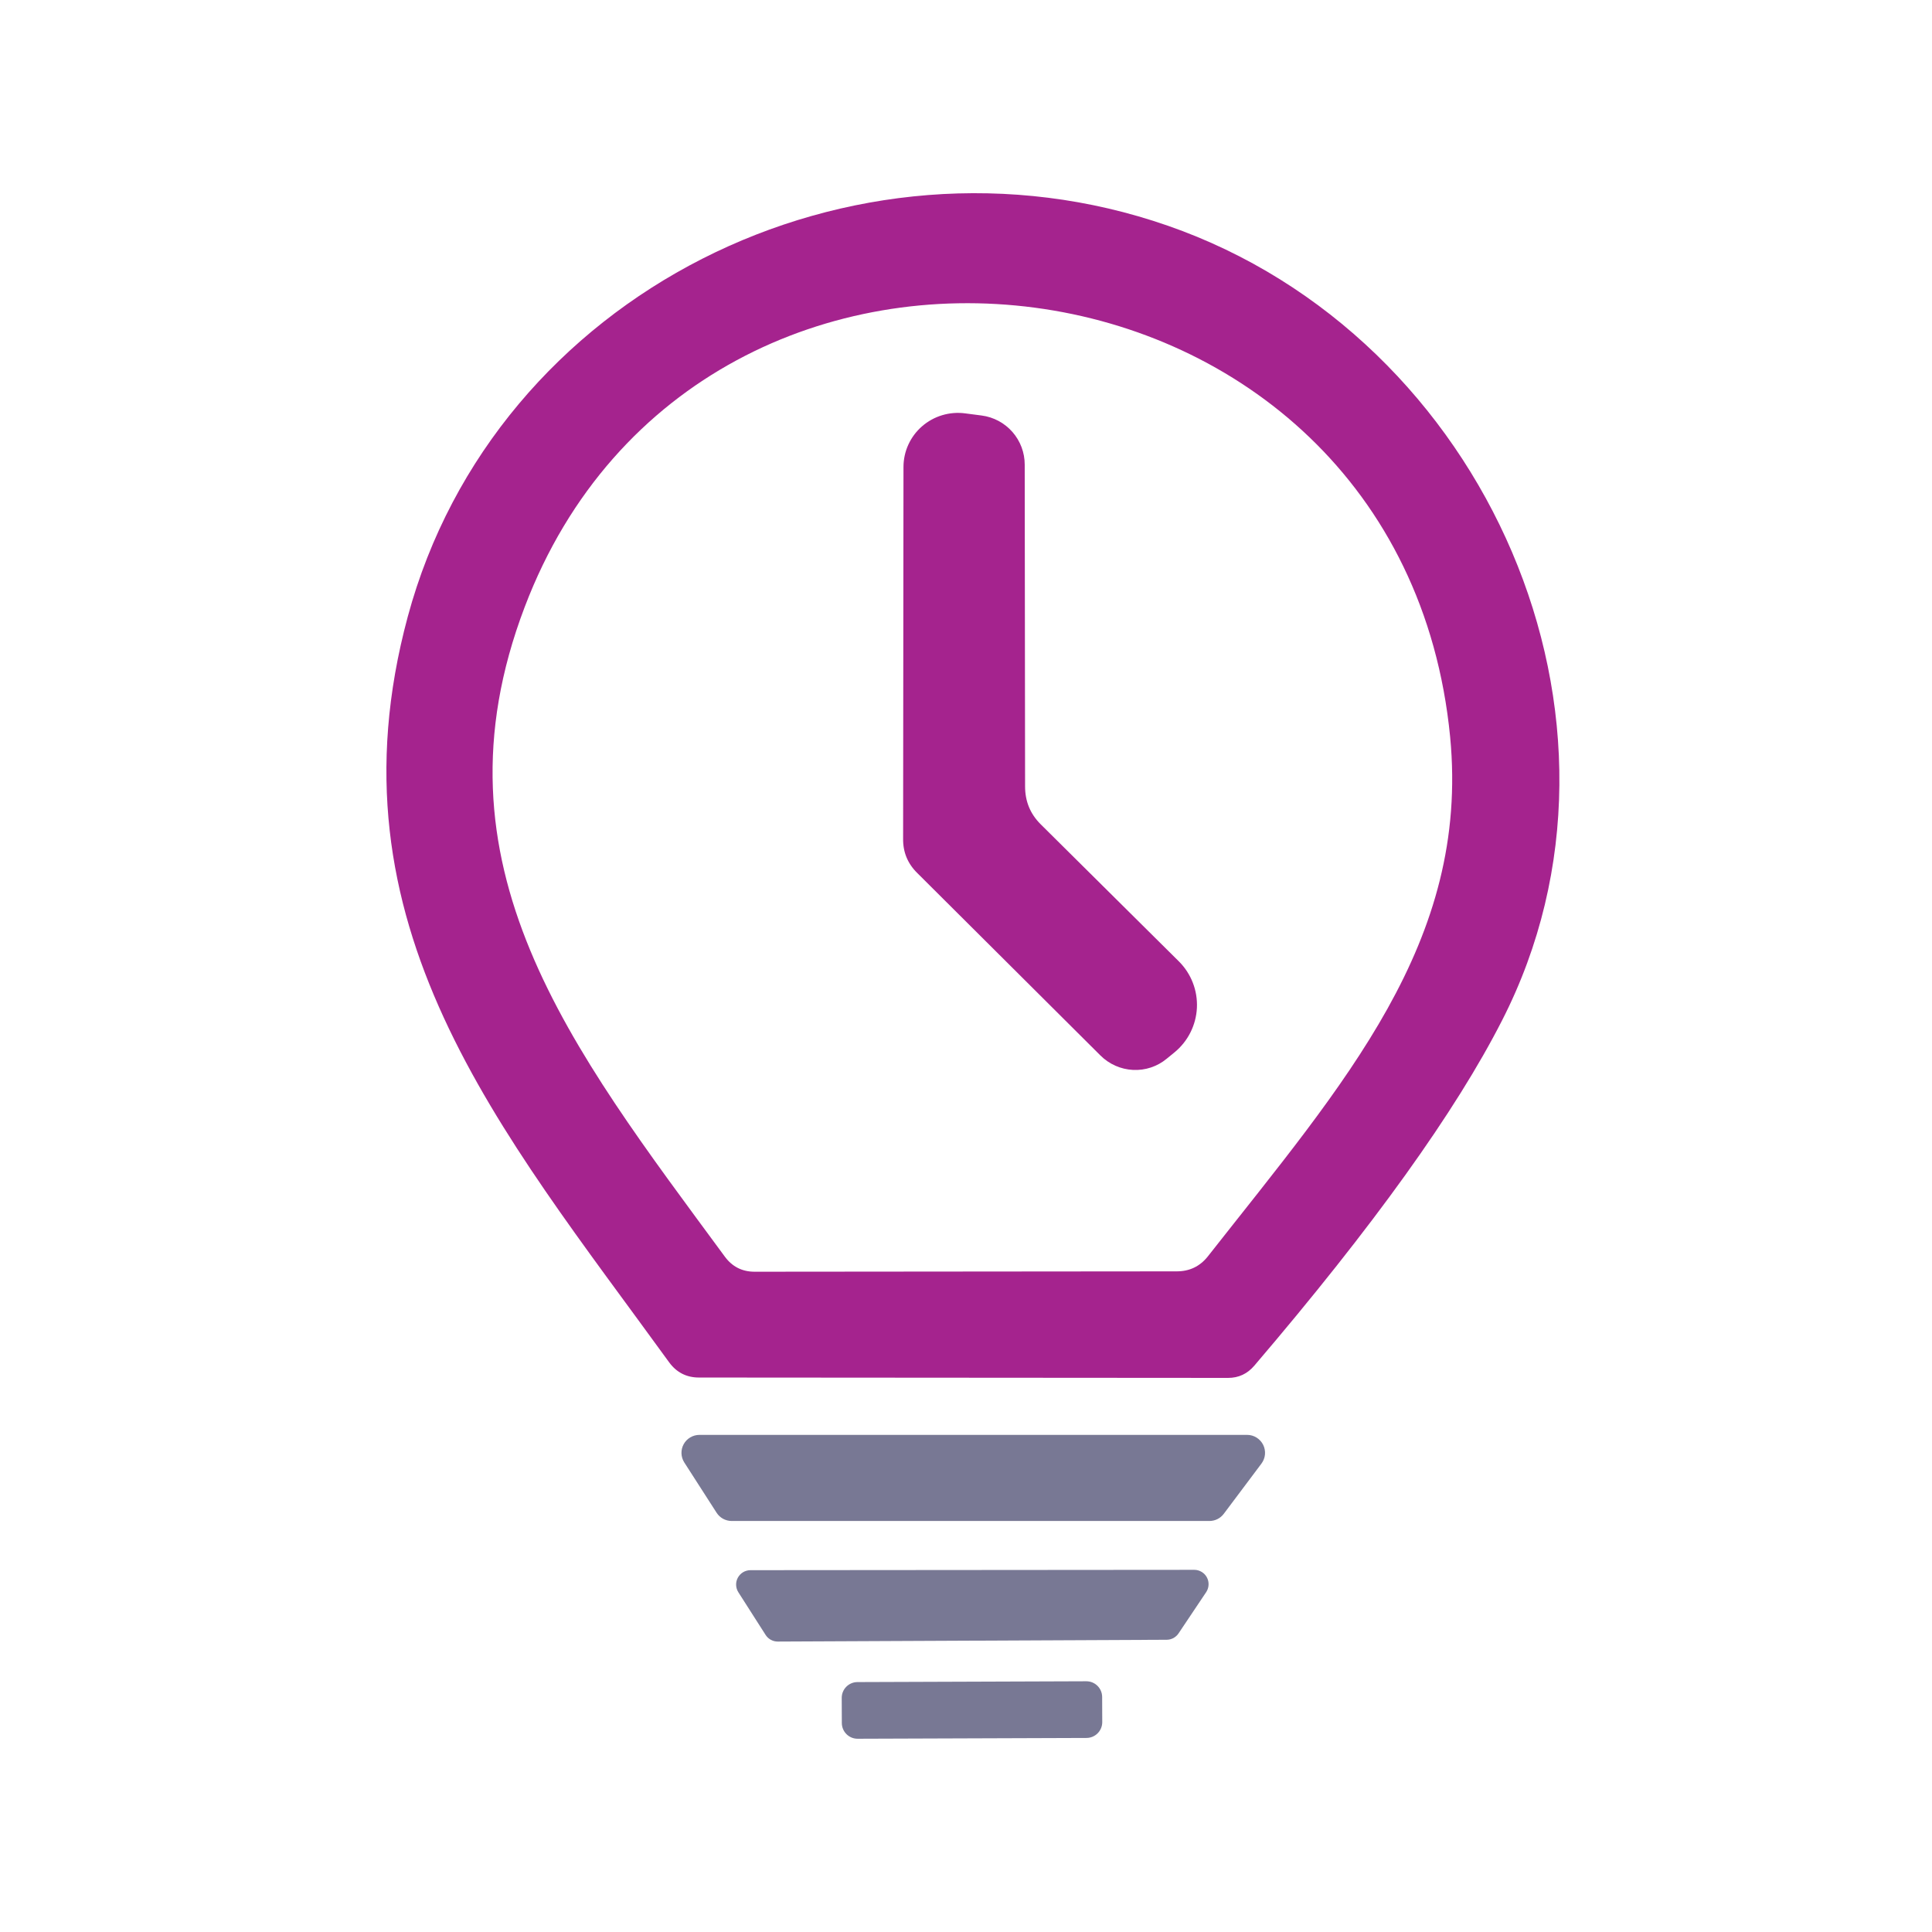
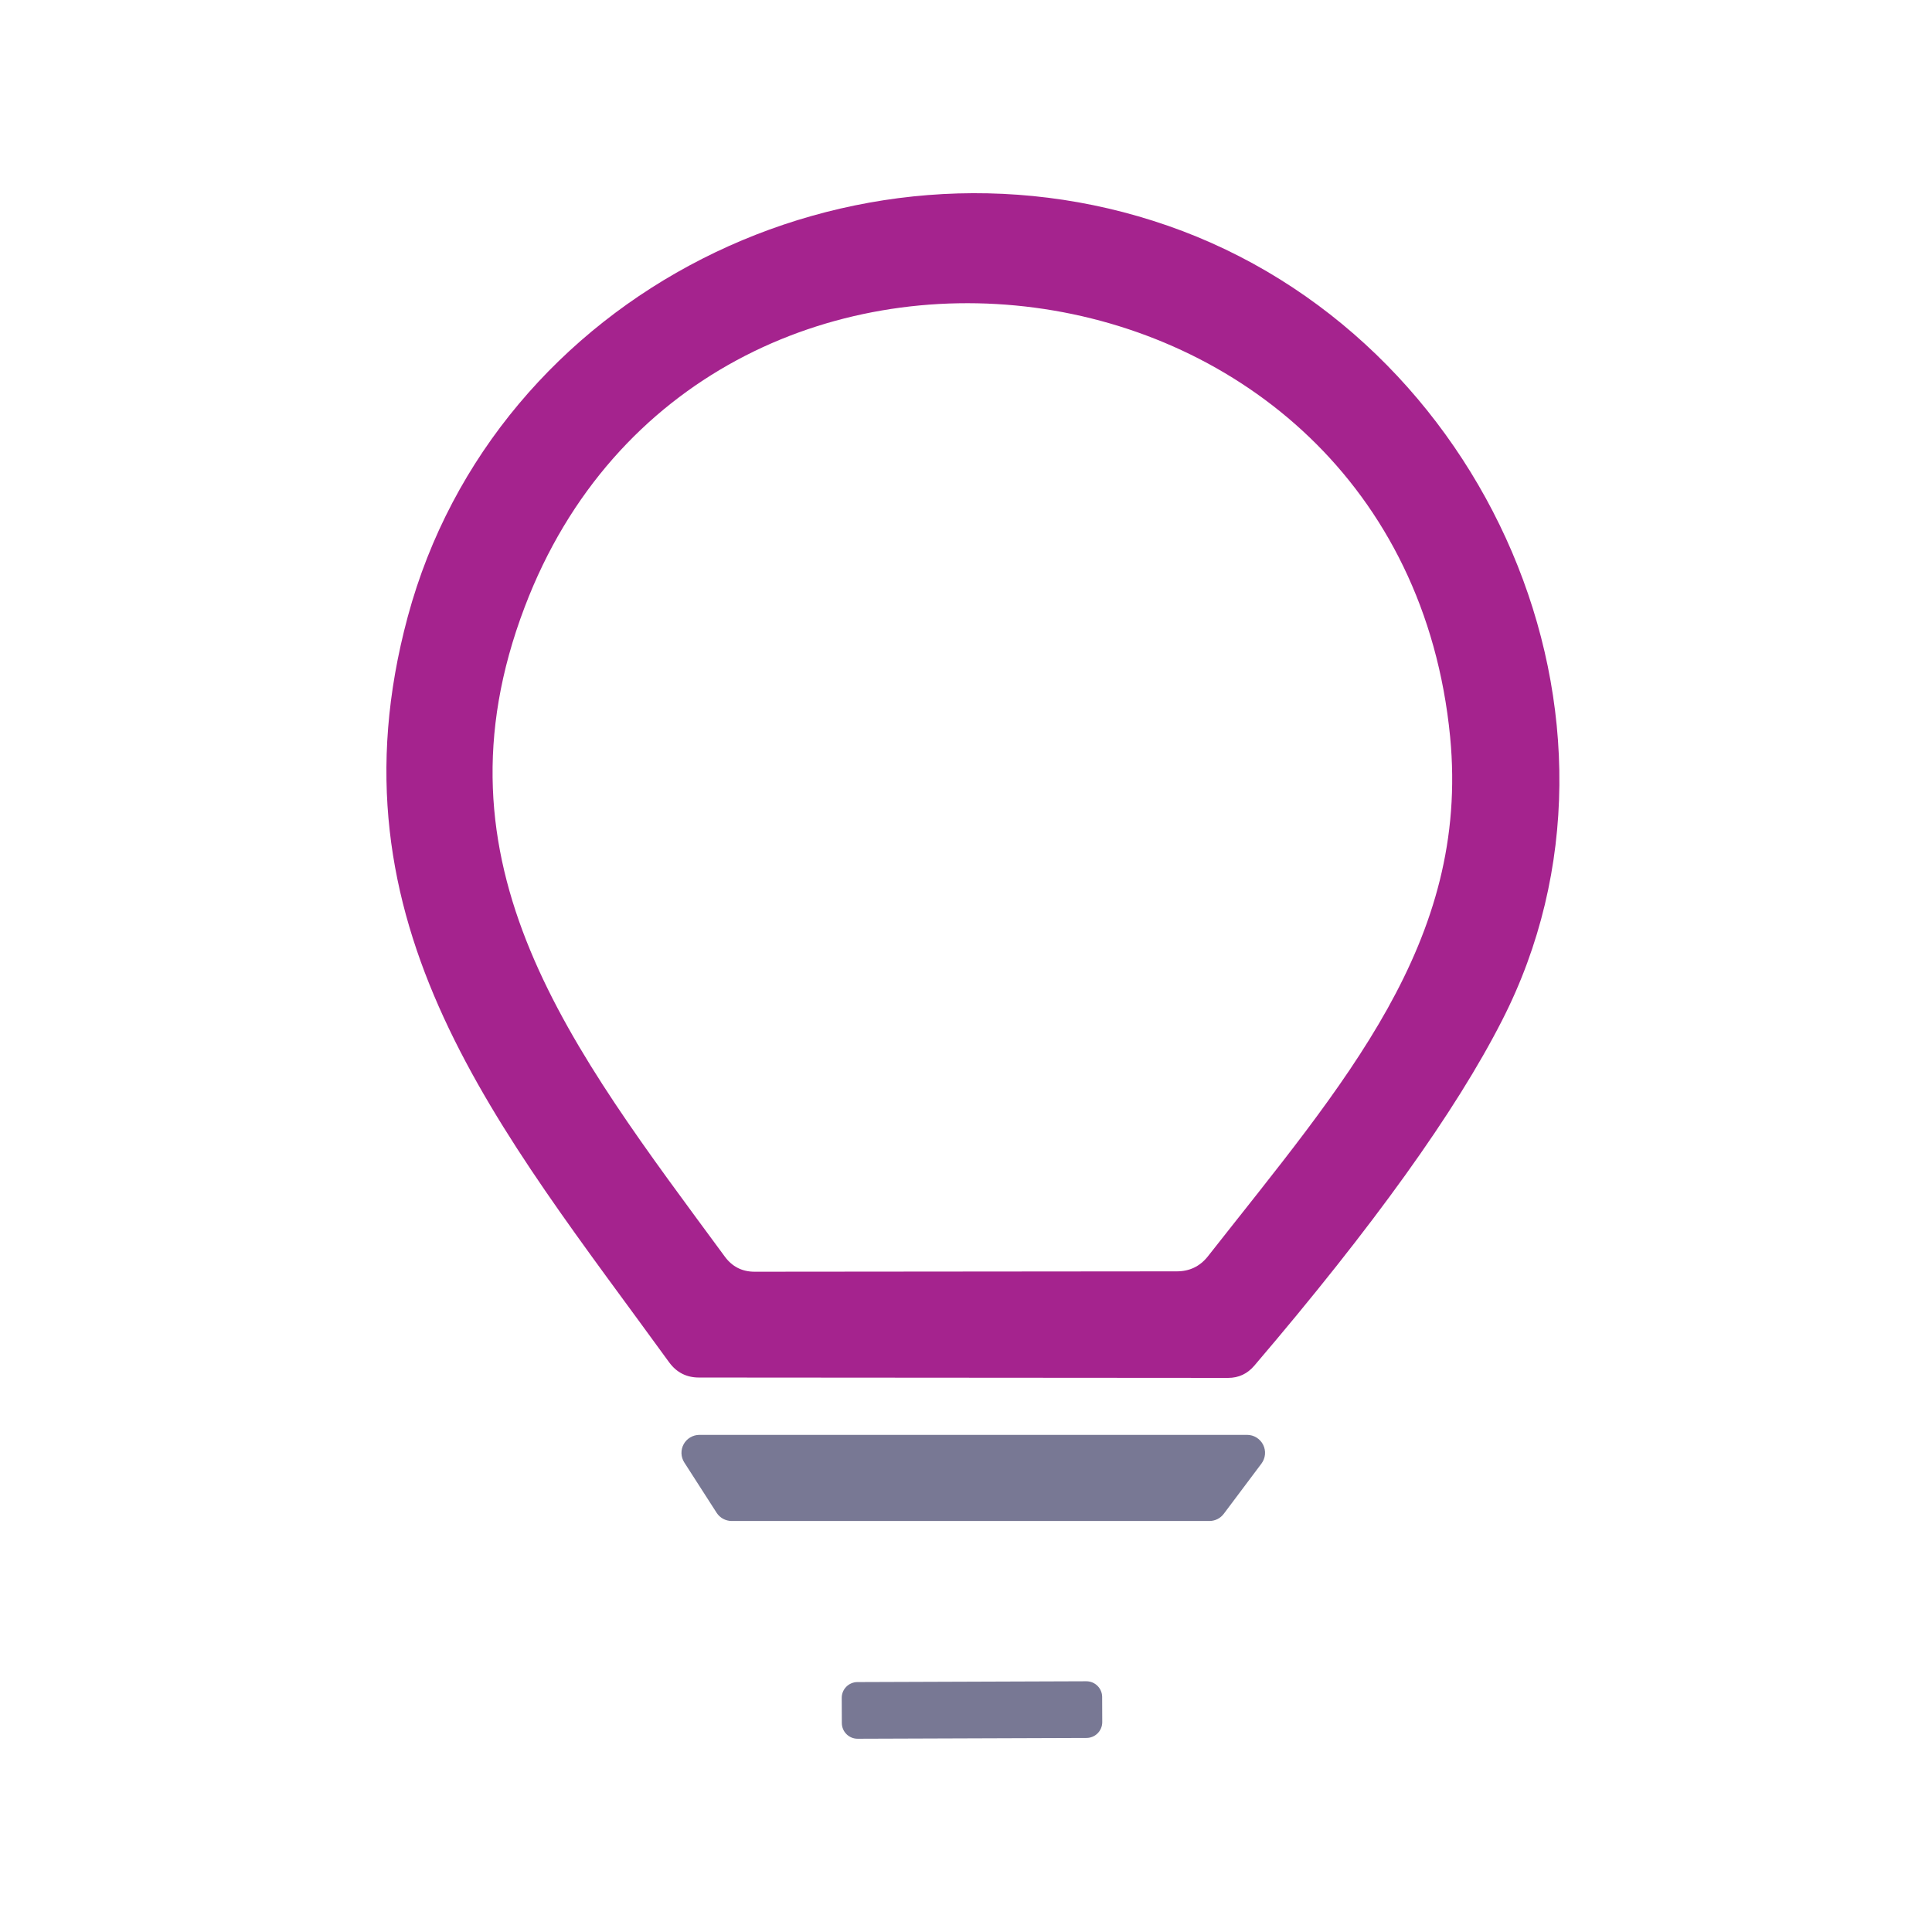
<svg xmlns="http://www.w3.org/2000/svg" width="100" height="100" viewBox="0 0 100 100" fill="none">
-   <rect width="100" height="100" fill="white" />
  <path d="M77.751 52.808C75.35 57.524 71.073 63.484 64.922 70.688C64.563 71.109 64.111 71.32 63.566 71.32L36.181 71.301C35.537 71.301 35.024 71.041 34.64 70.521C25.877 58.434 16.798 47.888 21.105 31.921C25.617 15.192 44.109 6.001 60.447 11.683C76.953 17.42 85.679 37.286 77.751 52.808ZM75.059 38.141C72.497 11.869 36.274 7.413 27.158 31.419C22.07 44.788 29.553 54.219 37.518 65.044C37.901 65.564 38.415 65.824 39.059 65.824L60.911 65.805C61.567 65.805 62.1 65.551 62.508 65.044C69.582 56.039 76.08 48.779 75.059 38.141Z" fill="#A5238E" />
-   <path d="M53.856 42.655L61.023 49.766C61.336 50.079 61.581 50.454 61.741 50.867C61.901 51.28 61.973 51.721 61.952 52.164C61.931 52.606 61.817 53.039 61.619 53.435C61.421 53.831 61.142 54.181 60.8 54.463L60.391 54.797C59.904 55.203 59.282 55.41 58.647 55.379C58.011 55.348 57.408 55.081 56.957 54.63L47.488 45.198C46.98 44.703 46.733 44.103 46.745 43.398L46.764 24.181C46.763 23.781 46.847 23.385 47.013 23.021C47.178 22.656 47.42 22.331 47.723 22.067C48.026 21.803 48.381 21.607 48.767 21.491C49.152 21.375 49.558 21.343 49.957 21.396L50.811 21.507C51.428 21.588 51.994 21.891 52.404 22.359C52.814 22.827 53.04 23.429 53.039 24.051L53.058 40.705C53.058 41.473 53.324 42.123 53.856 42.655Z" fill="#A5238E" />
  <path d="M62.601 78.726H37.87C37.715 78.725 37.562 78.686 37.426 78.612C37.29 78.537 37.175 78.429 37.091 78.299L35.42 75.699C35.33 75.559 35.279 75.397 35.273 75.231C35.267 75.064 35.306 74.9 35.386 74.753C35.466 74.607 35.583 74.485 35.727 74.4C35.87 74.315 36.033 74.27 36.2 74.269H64.55C64.723 74.269 64.892 74.317 65.038 74.408C65.185 74.499 65.303 74.629 65.381 74.783C65.458 74.937 65.49 75.109 65.475 75.281C65.459 75.453 65.396 75.617 65.293 75.755L63.343 78.354C63.257 78.469 63.145 78.563 63.016 78.628C62.887 78.692 62.745 78.726 62.601 78.726Z" fill="#787894" />
-   <path d="M60.392 84.874L40.266 84.967C40.141 84.969 40.017 84.939 39.907 84.881C39.797 84.823 39.703 84.737 39.634 84.633L38.223 82.424C38.15 82.312 38.108 82.183 38.102 82.05C38.095 81.916 38.125 81.784 38.188 81.666C38.251 81.548 38.344 81.45 38.458 81.38C38.572 81.311 38.703 81.274 38.836 81.272L61.821 81.254C61.955 81.255 62.085 81.293 62.199 81.362C62.313 81.431 62.407 81.53 62.469 81.648C62.532 81.765 62.562 81.898 62.555 82.031C62.549 82.165 62.507 82.294 62.434 82.405L61.004 84.54C60.937 84.642 60.846 84.725 60.739 84.784C60.633 84.842 60.513 84.873 60.392 84.874Z" fill="#787894" />
  <path d="M56.227 87.022L44.382 87.064C43.931 87.065 43.566 87.432 43.568 87.883L43.573 89.183C43.574 89.634 43.941 89.999 44.392 89.997L56.238 89.956C56.689 89.954 57.053 89.587 57.052 89.136L57.047 87.836C57.046 87.385 56.679 87.021 56.227 87.022Z" fill="#787894" />
</svg>